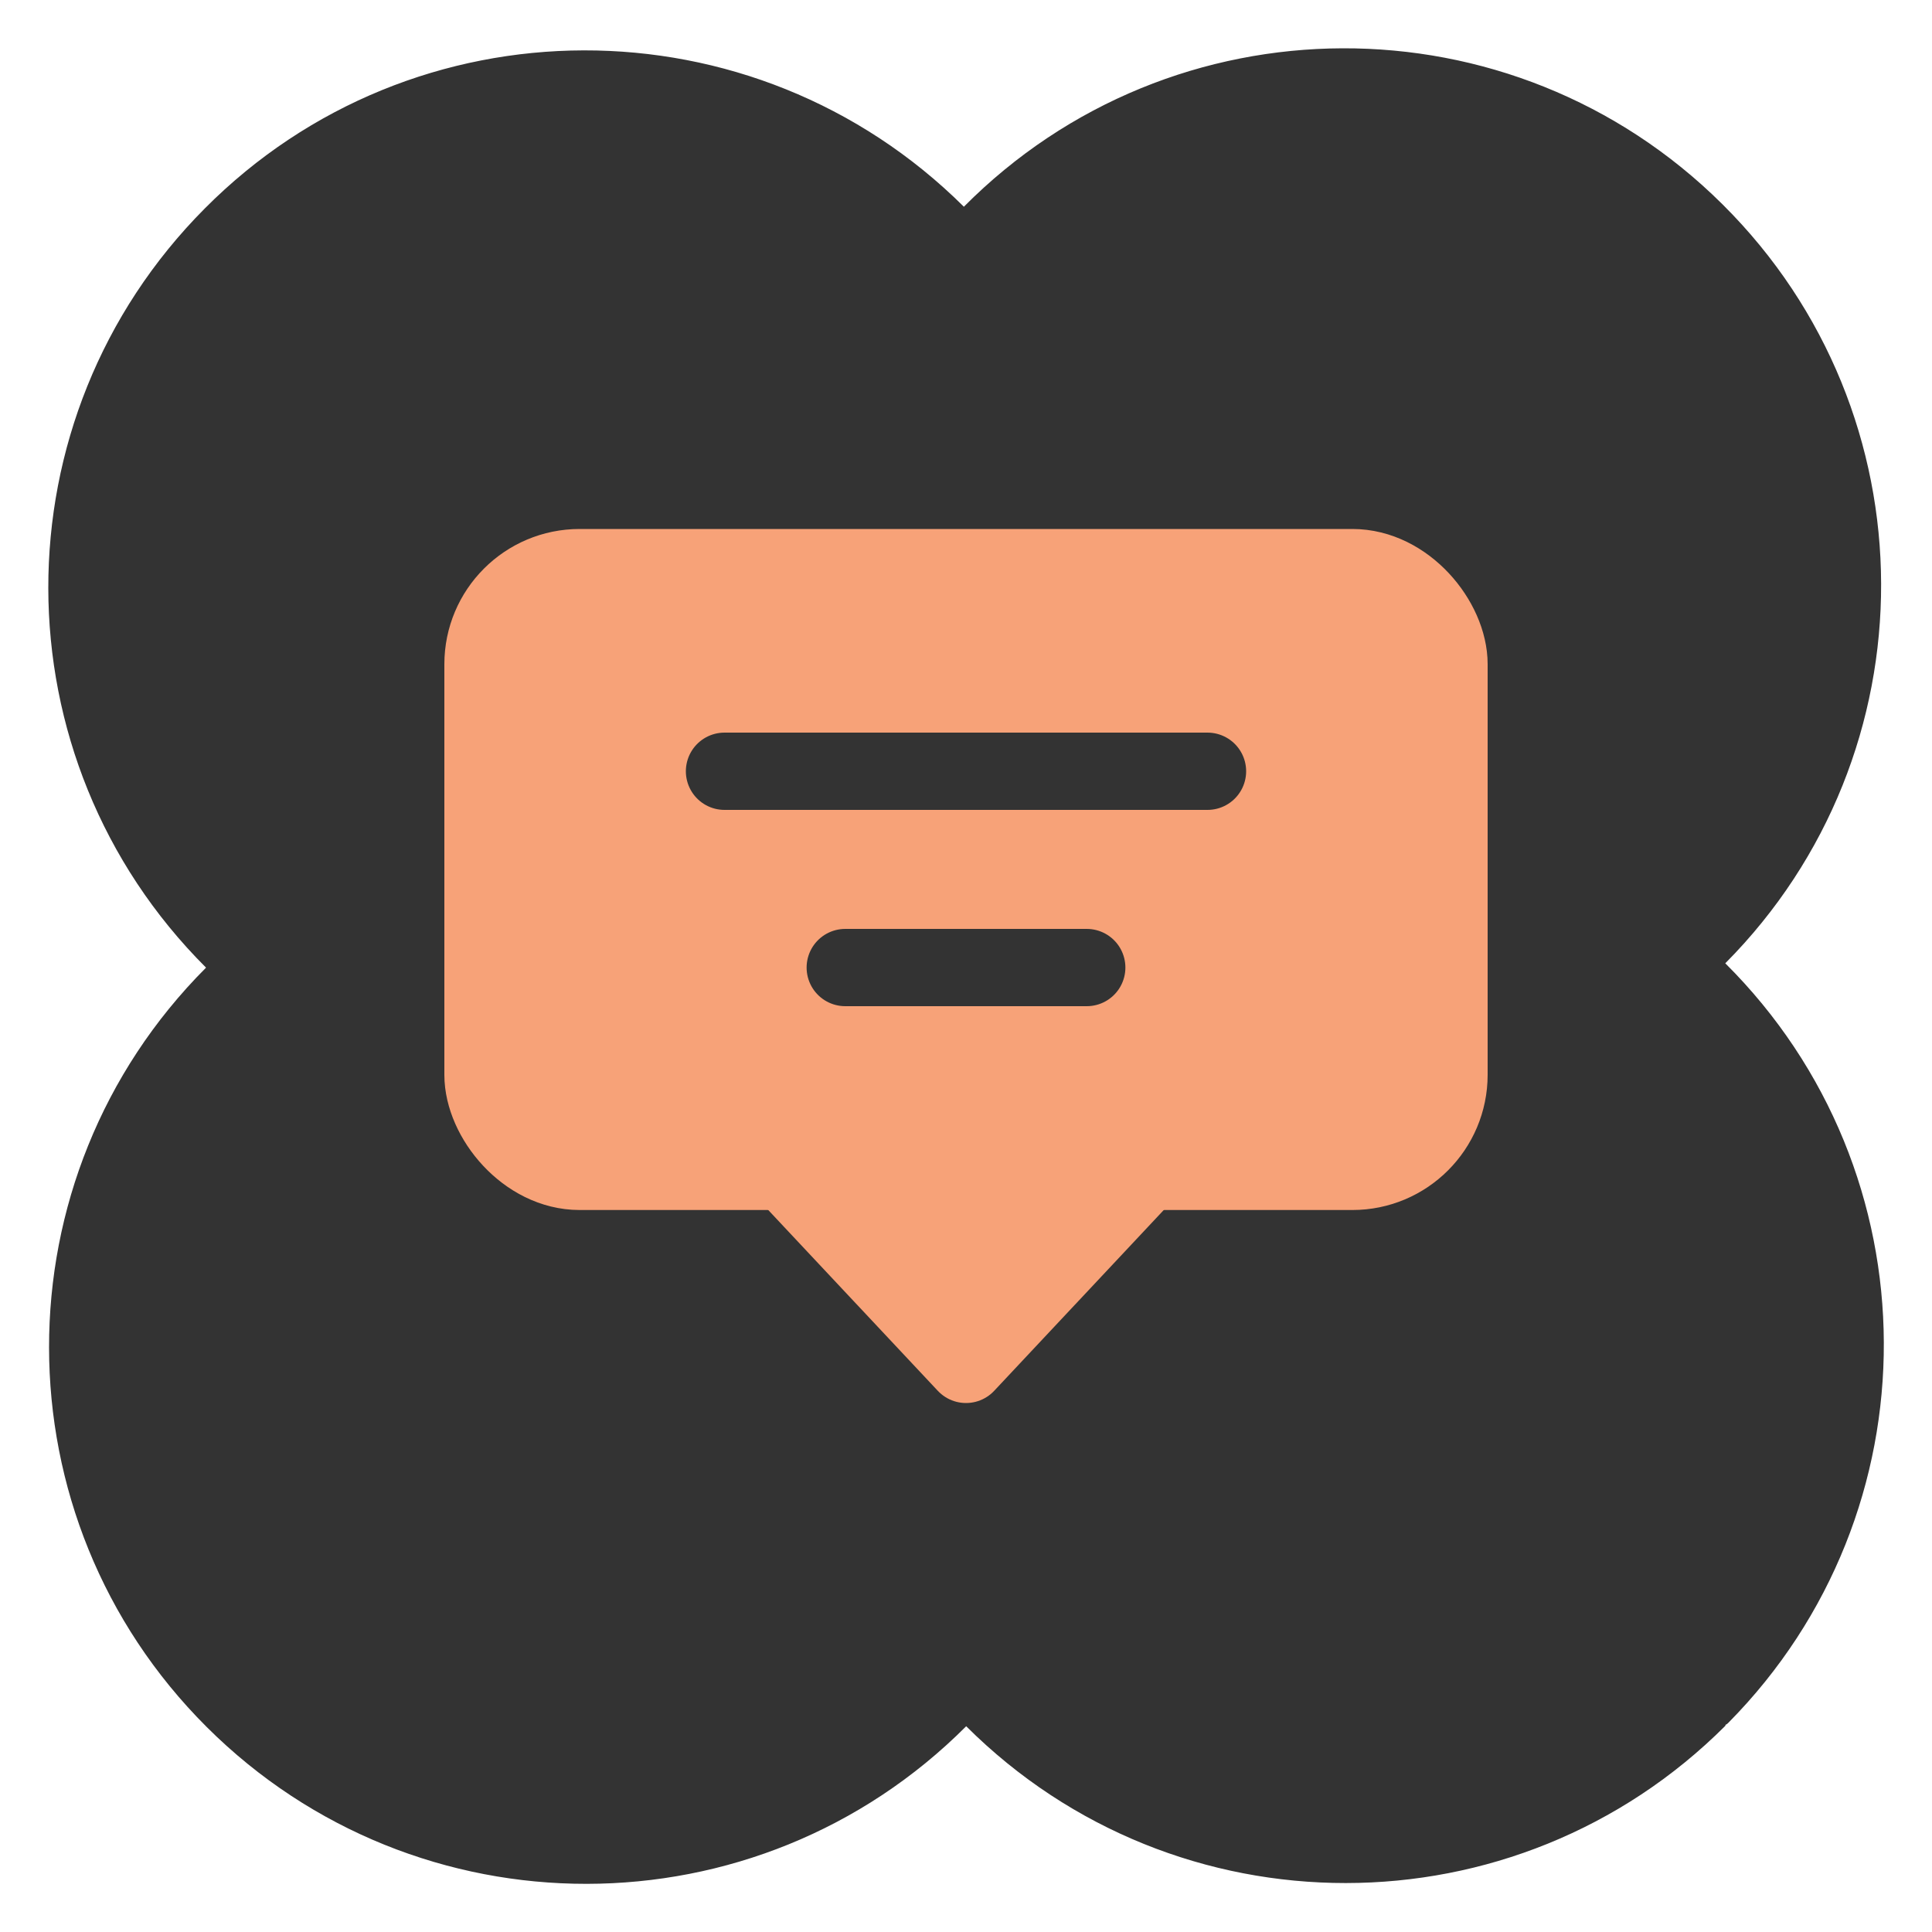
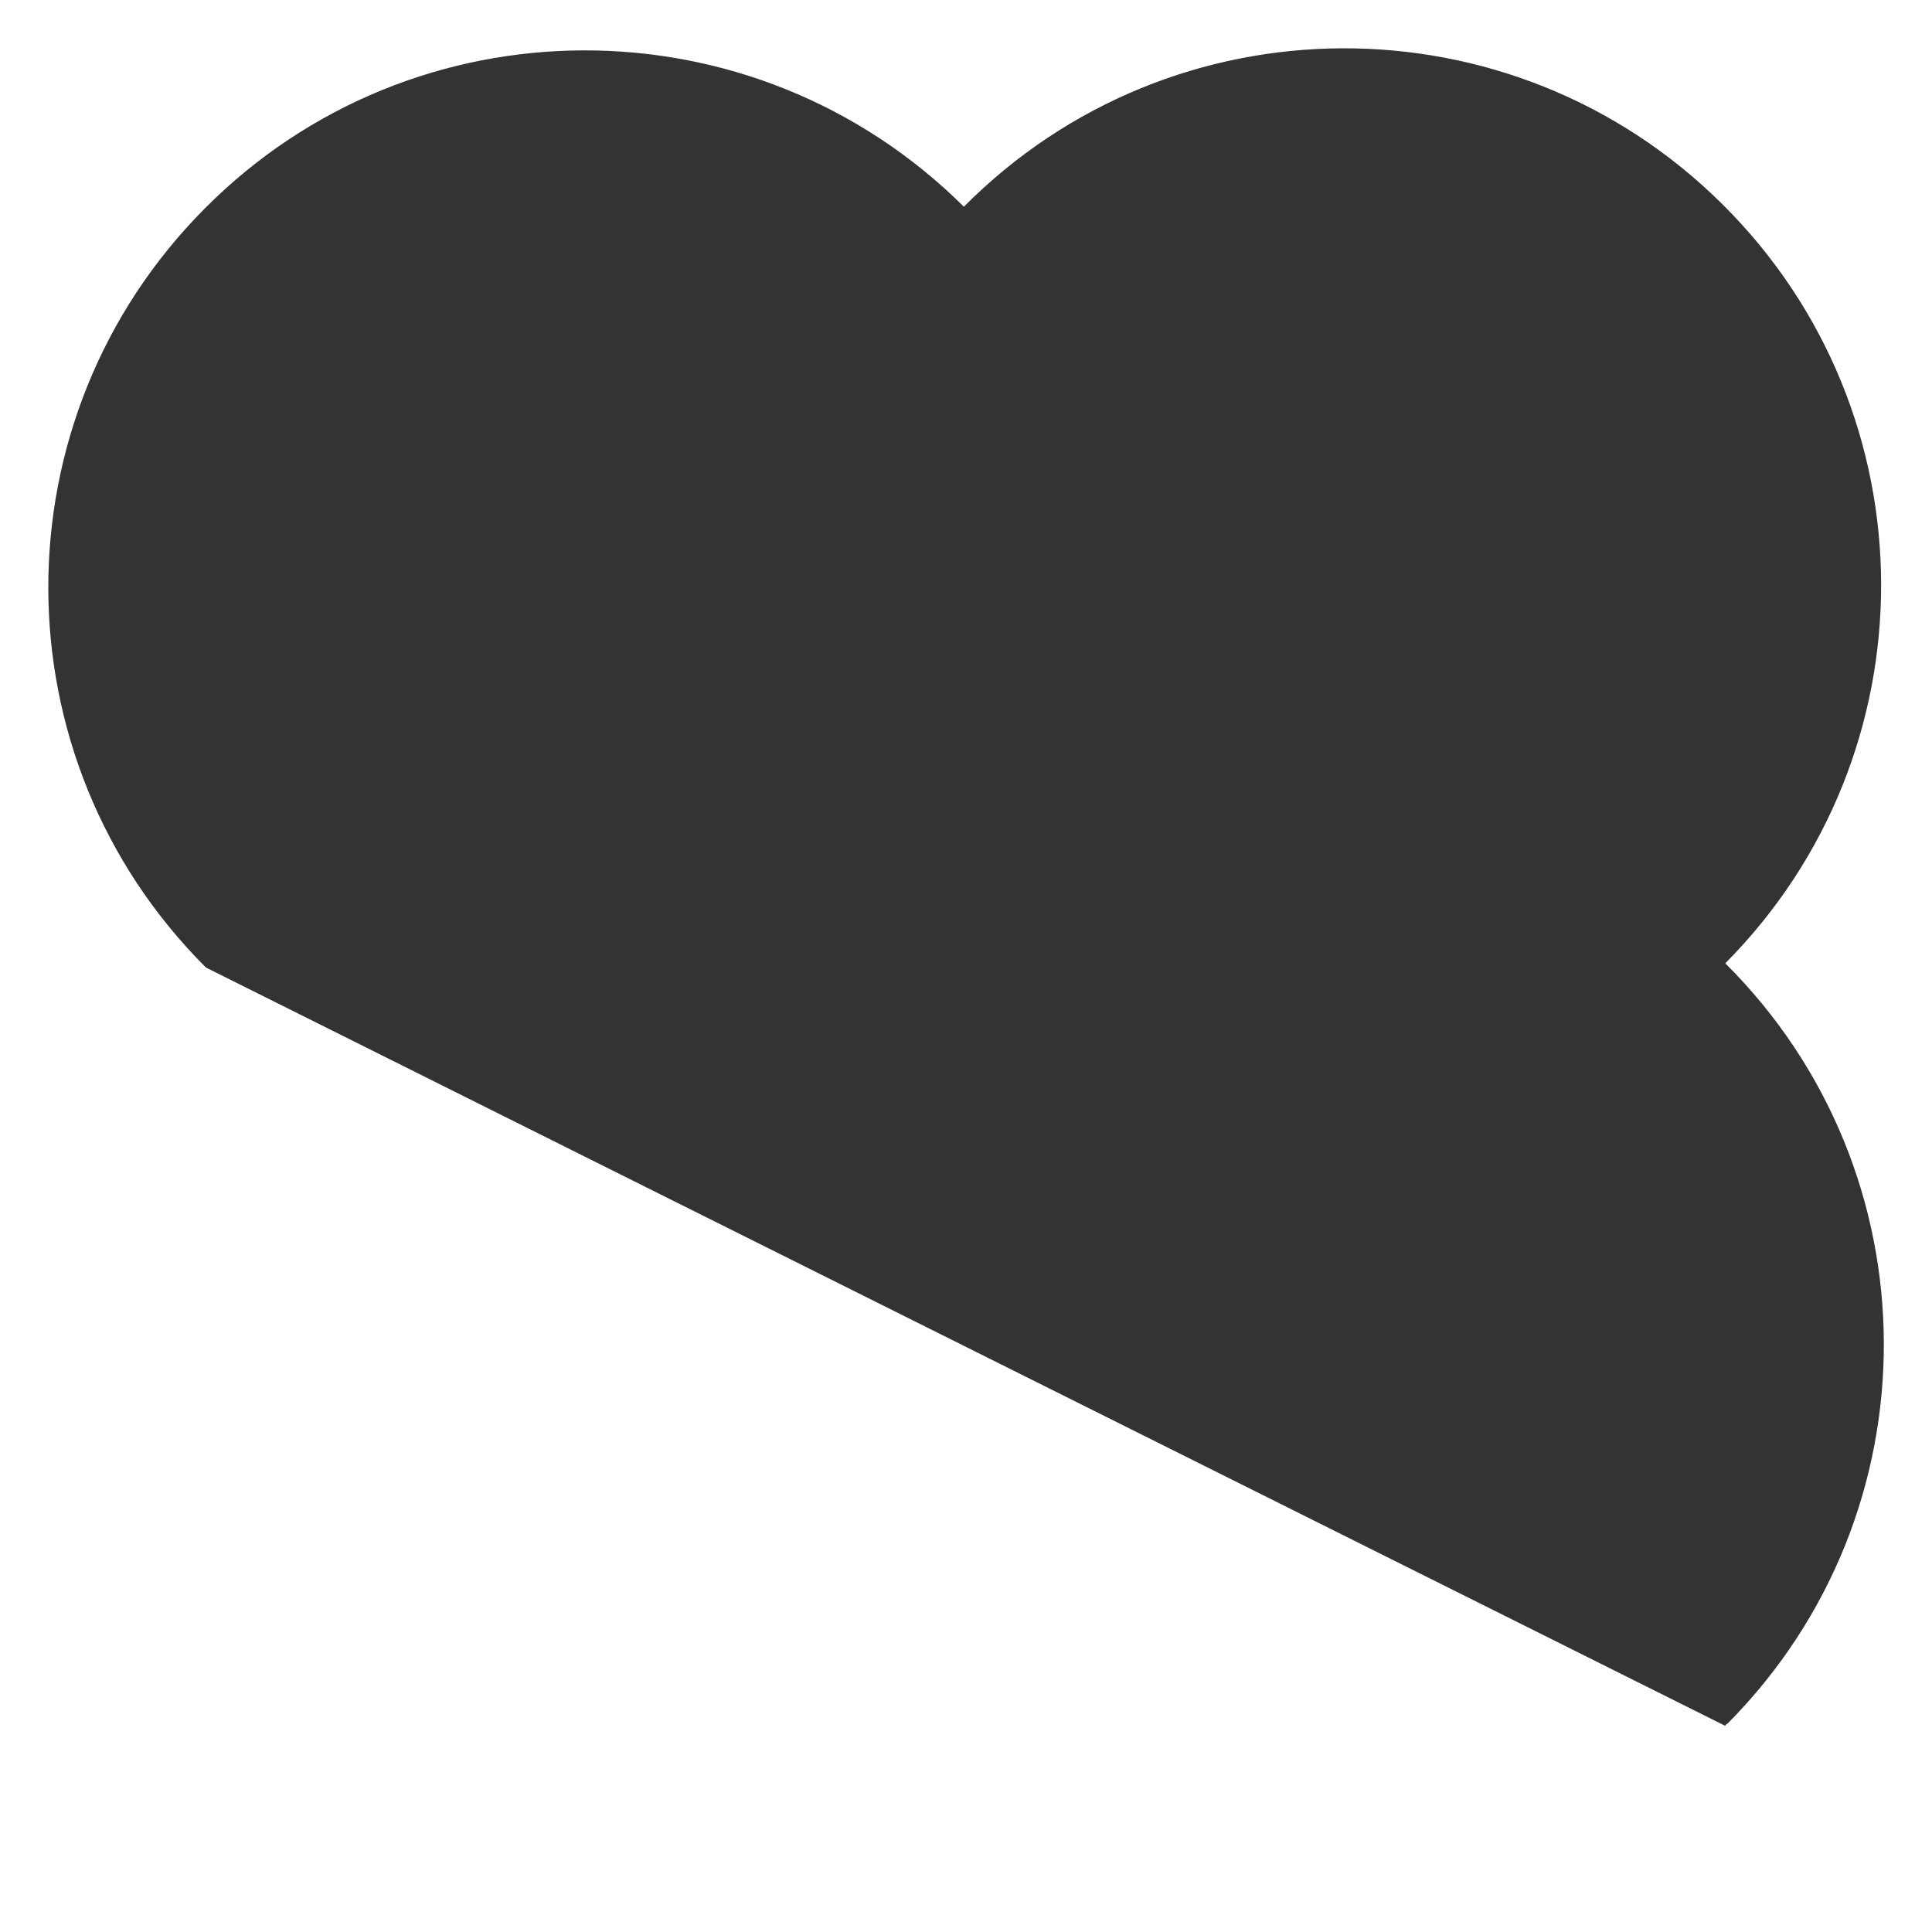
<svg xmlns="http://www.w3.org/2000/svg" id="Layer_1" data-name="Layer 1" viewBox="0 0 100 100">
  <defs>
    <style>
      .cls-1 {
        stroke-miterlimit: 10;
      }

      .cls-1, .cls-2, .cls-3 {
        stroke-width: 4px;
      }

      .cls-1, .cls-3 {
        fill: #f7a278;
        stroke: #f7a278;
      }

      .cls-2 {
        fill: none;
        stroke: #333333;
      }

      .cls-2, .cls-3 {
        stroke-linecap: round;
        stroke-linejoin: round;
      }

      .cls-4 {
        fill: #333333;
        stroke-width: 0px;
      }
    </style>
  </defs>
-   <path id="Path_96" data-name="Path 96" class="cls-4" d="M10.66,50.08C-.2,39.24-.22,21.66,10.6,10.79,21.41-.09,39-.12,49.89,10.7,60.69-.18,78.26-.24,89.14,10.56c0,0,.01.01.02.02l.02.02c10.87,10.81,10.92,28.39.12,39.26,10.88,10.82,10.95,28.4.16,39.31-.04.04-.08.08-.14.1t-.02.06c-10.85,10.84-28.43,10.85-39.29.02-10.84,10.86-28.44,10.88-39.31.04-10.87-10.84-10.88-28.44-.04-39.3" />
-   <rect class="cls-1" x="25" y="29.38" width="50" height="31.25" rx="5" ry="5" />
-   <polygon class="cls-3" points="50 70.62 59.38 60.62 40.62 60.62 50 70.62" />
-   <line class="cls-2" x1="37.5" y1="39.92" x2="62.5" y2="39.92" />
+   <path id="Path_96" data-name="Path 96" class="cls-4" d="M10.66,50.08C-.2,39.24-.22,21.66,10.6,10.79,21.41-.09,39-.12,49.89,10.7,60.69-.18,78.26-.24,89.14,10.56c0,0,.01.01.02.02l.02.02c10.87,10.81,10.92,28.39.12,39.26,10.88,10.82,10.95,28.4.16,39.31-.04.04-.08.08-.14.1t-.02.06" />
  <line class="cls-2" x1="43.75" y1="50.08" x2="56.25" y2="50.08" />
</svg>